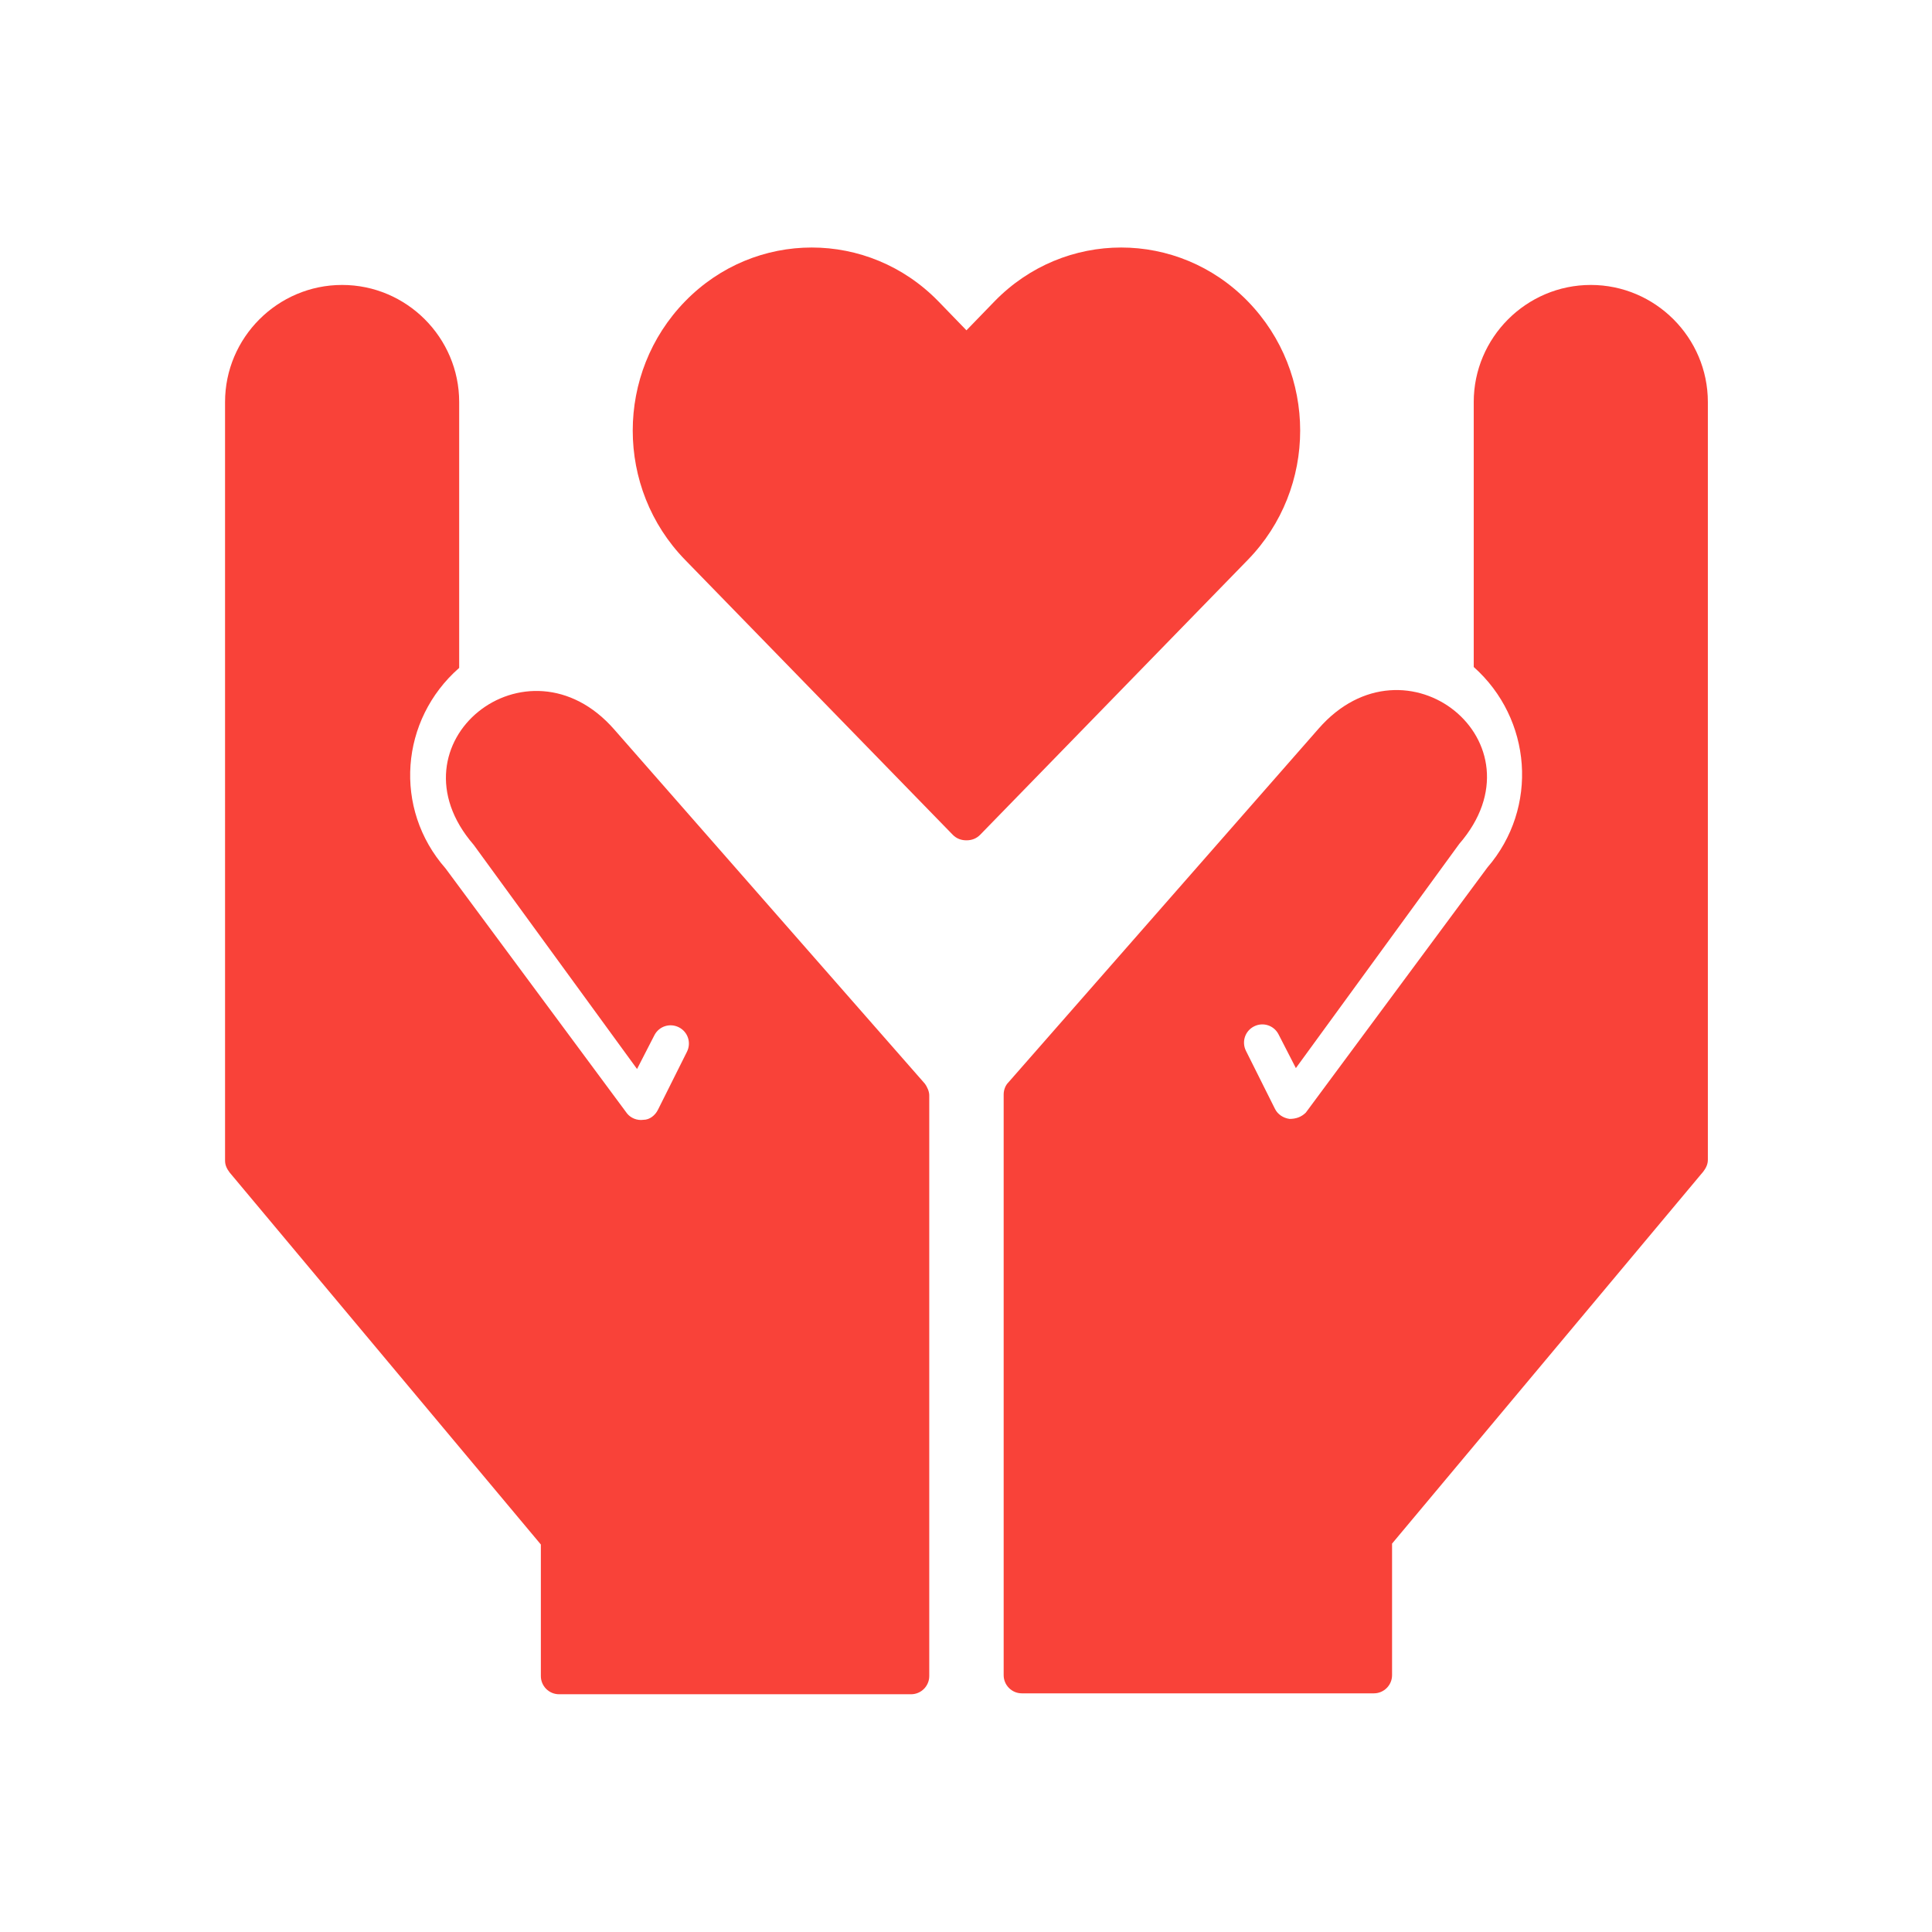
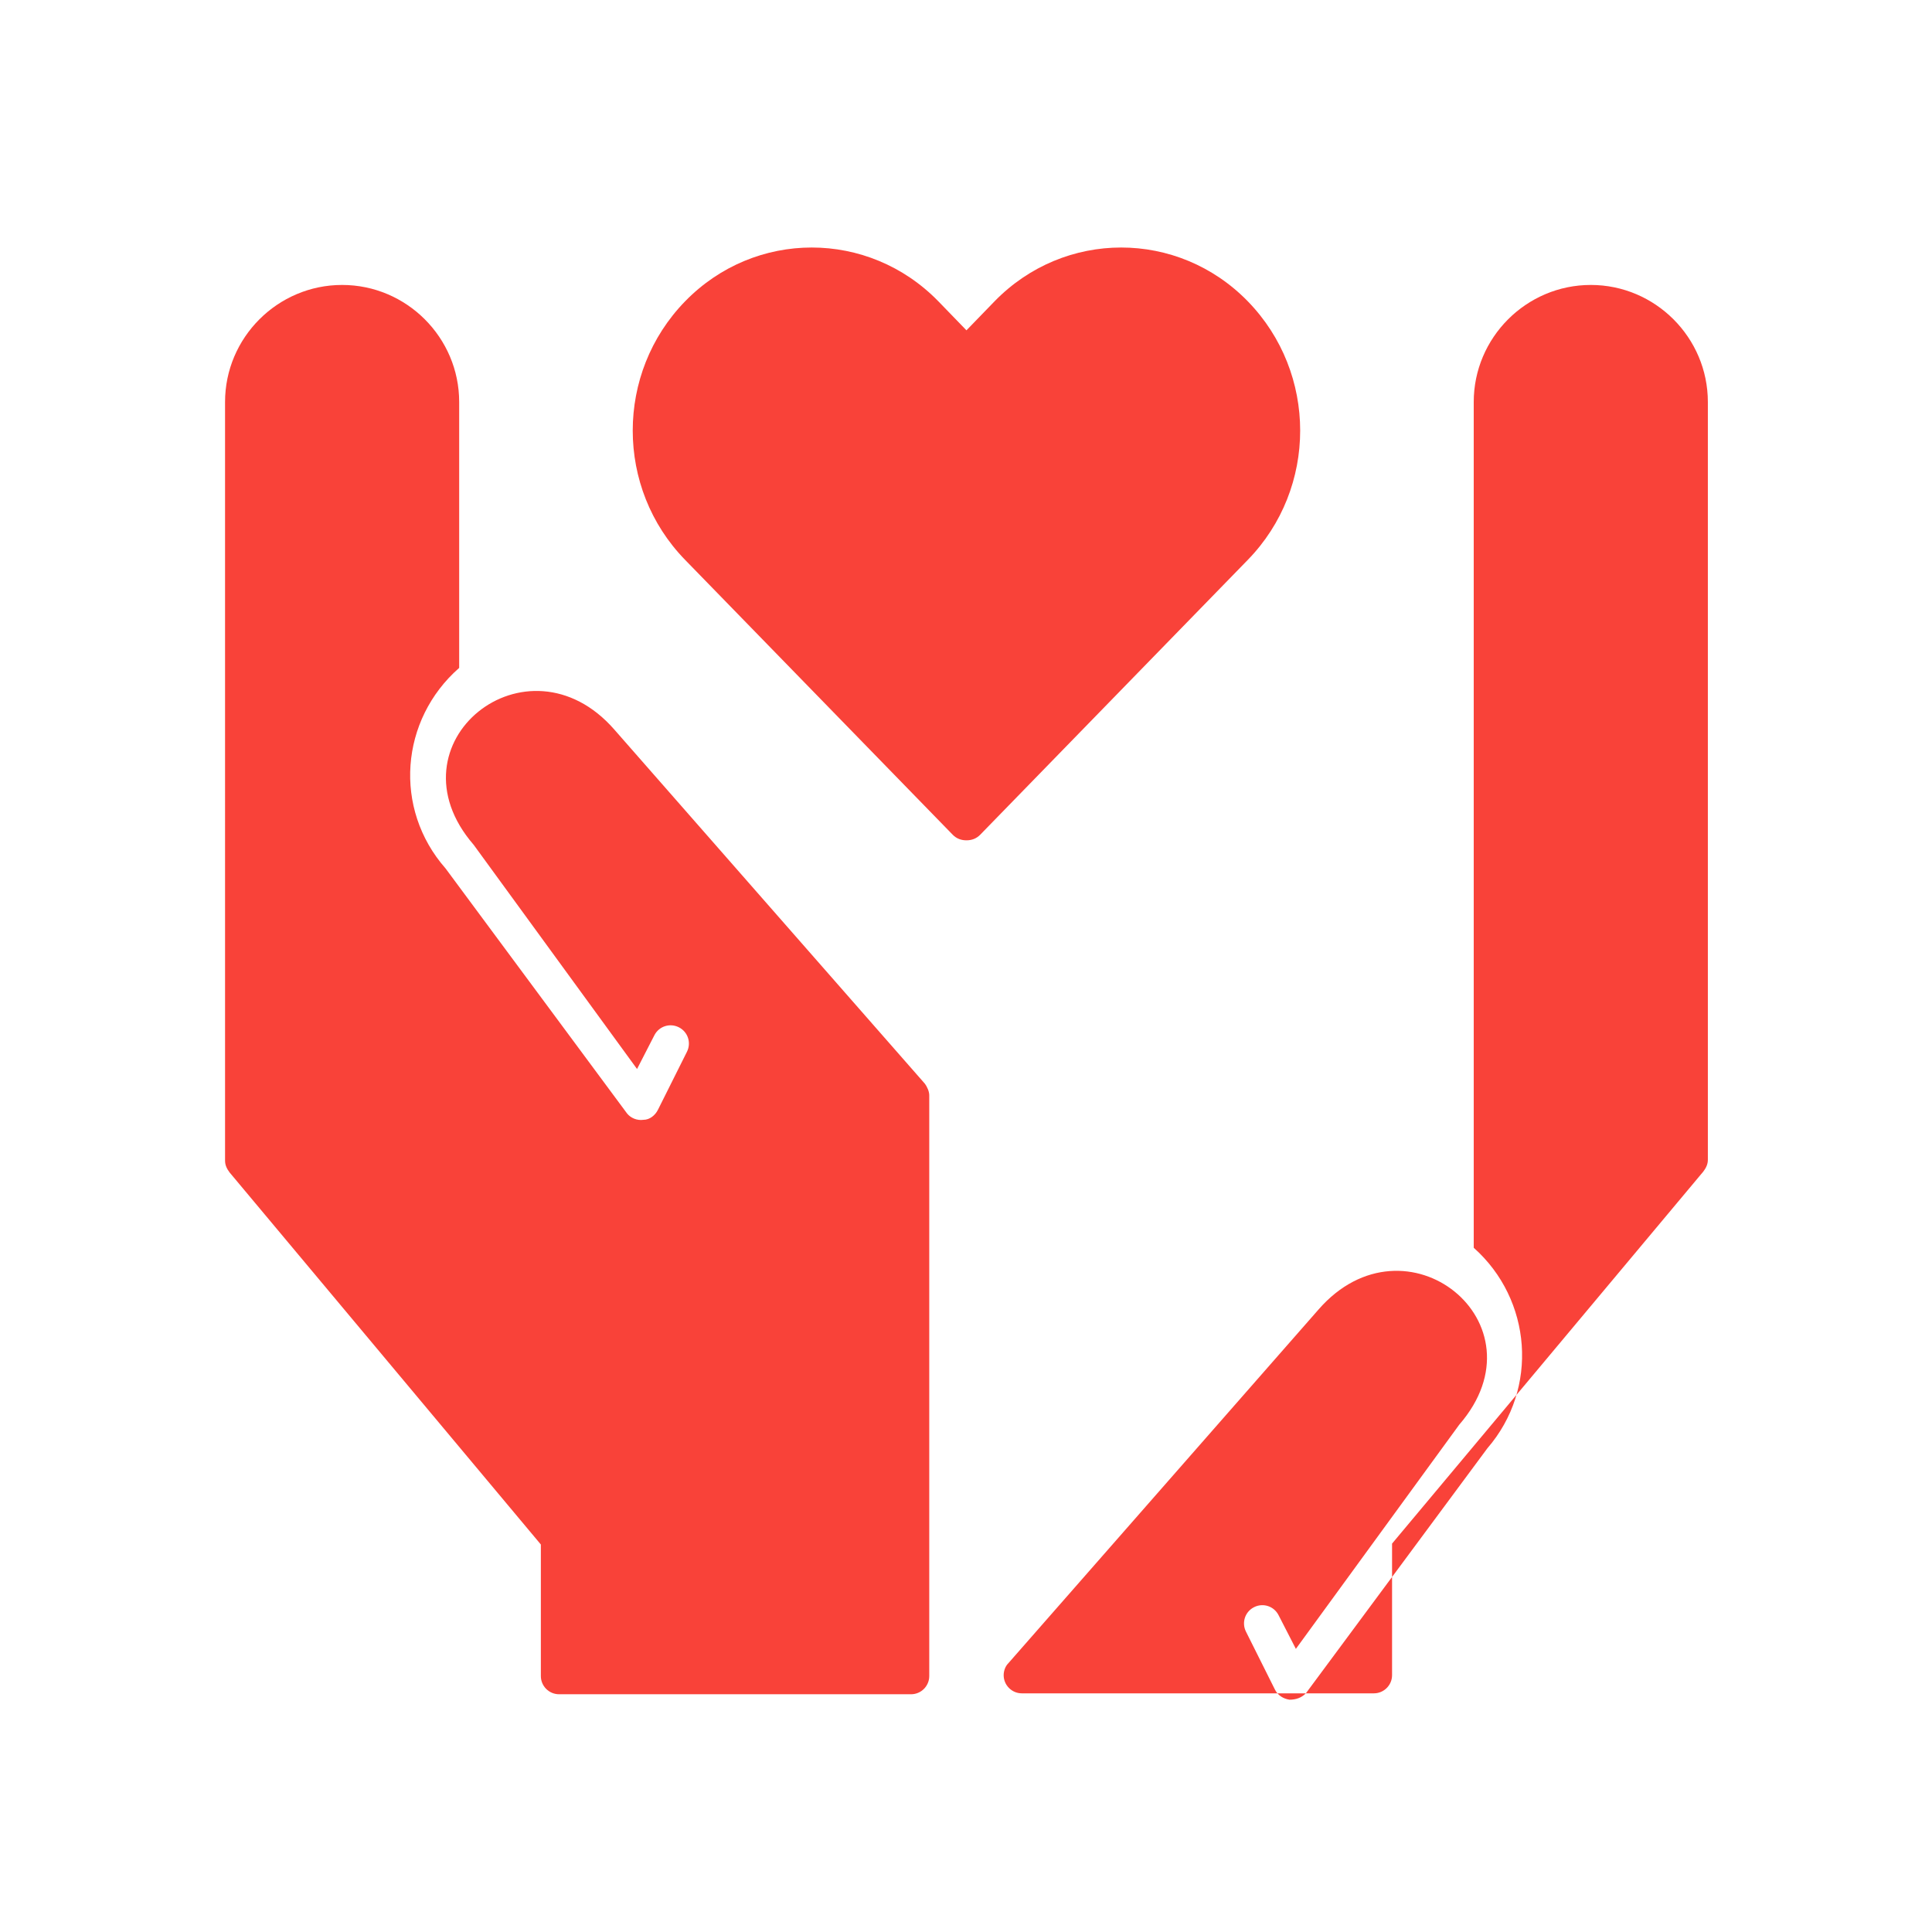
<svg xmlns="http://www.w3.org/2000/svg" id="Layer_2" viewBox="0 0 212.9 212.9">
  <defs>
    <style>      .st0, .st1 {        fill: none;      }      .st2, .st3, .st4, .st5 {        fill: #f94239;      }      .st2, .st4, .st6 {        display: none;      }      .st4, .st5 {        fill-rule: evenodd;      }      .st1 {        stroke: #f9423a;        stroke-miterlimit: 10;        stroke-width: 13.3px;      }    </style>
  </defs>
-   <path class="st4" d="M131.9,51.5l33.9-33.9v28.3h28.3l-33.9,33.9h-21.3l-30.6,32.1c-1.1,1.2-2.7,1.8-4.3,1.8-3.3,0-5.9-2.7-5.9-5.9s.7-3.2,1.8-4.3l32.1-30.6v-21.3ZM137.3,30.1c-10.3-4.5-21.7-6.9-33.6-6.9-46.8,0-84.8,38-84.8,84.8s38,84.8,84.8,84.8,84.8-38,84.8-84.8-2.5-23.3-6.9-33.6l-16.7,16.7h-1.4c1.5,5.4,2.3,11.1,2.3,17,0,34.3-27.8,62.2-62.2,62.2s-62.2-27.8-62.2-62.2,27.8-62.2,62.2-62.2,11.6.8,17,2.3v-1.4l16.7-16.7ZM120.6,66.1c-5.2-2.1-11-3.3-17-3.3-25,0-45.2,20.2-45.2,45.2s20.2,45.2,45.2,45.2,45.2-20.2,45.2-45.2-1.2-11.7-3.3-17h-1.9l-17.5,18.3c-.7,11.9-10.5,21.3-22.6,21.3s-22.6-10.1-22.6-22.6,9.4-21.9,21.3-22.6l18.3-17.5v-1.9Z" />
  <g id="Layer_1-2" class="st6">
    <g>
      <path class="st0" d="M212.9,0v212.9H0V0h212.9Z" />
      <g>
        <polyline class="st1" points="136.6 130.1 177.7 153.1 177.7 68.1 115.3 33 115.3 71" />
        <polyline class="st1" points="97.6 146.2 136.6 168.1 136.6 83 74.2 47.9 74.2 81.7" />
        <polygon class="st1" points="97.6 179.9 97.6 94.8 35.3 59.8 35.3 144.9 97.6 179.9" />
      </g>
    </g>
  </g>
  <path class="st2" d="M68.8,111.6c0,18.1,14.7,32.9,32.9,32.9s32.9-14.7,32.9-32.9h12.1c0,24.8-20.2,45-45,45s-45-20.2-45-45,20.2-45,45-45v12.1c-18.1,0-32.9,14.7-32.9,32.9ZM101.7,180.7c-38.1,0-69.1-31-69.1-69.1S63.6,42.5,101.7,42.5v-12.1c-44.8,0-81.2,36.5-81.2,81.2s36.4,81.2,81.2,81.2,81.2-36.4,81.2-81.2h-12.1c0,38.1-31,69.1-69.1,69.1ZM124.2,80.5l-6.9-26,44.6-44.6,8.7,32.8,32.8,8.7-44.6,44.6-26-6.9-26.8,26.8-8.6-8.6,26.8-26.8ZM130.8,58.1l5.1,19.2,19.2,5.1,24.7-24.7-19.2-5.1-5.1-19.2-24.7,24.7h0Z" />
  <g class="st6">
    <path class="st5" d="M144.6,18.9c-14.5,0-26.3,11.8-26.3,26.3s11.8,26.3,26.3,26.3,9-1.2,12.8-3.3c8.4,10.5,13.5,23.8,13.5,38.4s-1.6,15.9-4.5,23c-1.8,4.5.4,9.6,4.8,11.4,4.5,1.8,9.6-.4,11.4-4.8,3.7-9.1,5.7-19.1,5.7-29.6,0-19.8-7.3-37.9-19.3-51.7,1.2-3,1.8-6.2,1.8-9.6,0-14.5-11.8-26.3-26.3-26.3h0ZM135.8,45.2c0-4.8,3.9-8.8,8.8-8.8s8.8,3.9,8.8,8.8-3.9,8.8-8.8,8.8-8.8-3.9-8.8-8.8Z" />
    <path class="st5" d="M101.9,45.6c4.8-.6,8.2-5,7.6-9.8-.6-4.8-5-8.2-9.8-7.6-30.1,3.8-54.9,24.5-64.6,52.3-12.4,2.1-21.9,12.9-21.9,25.9s11.8,26.3,26.3,26.3,26.3-11.8,26.3-26.3-5.3-18.2-13.2-22.8c8.1-20.3,26.8-35.3,49.3-38.1h0ZM30.7,106.5c0-4.8,3.9-8.8,8.8-8.8s8.8,3.9,8.8,8.8-3.9,8.8-8.8,8.8-8.8-3.9-8.8-8.8Z" />
    <path class="st5" d="M61.7,144.8c-3-3.8-8.5-4.4-12.3-1.4-3.8,3-4.4,8.5-1.4,12.3,14.4,18,36.6,29.6,61.5,29.6s9.7-.5,14.4-1.3c4.8,6.1,12.3,10.1,20.7,10.1,14.5,0,26.3-11.8,26.3-26.3s-11.8-26.3-26.3-26.3-25.9,11.4-26.3,25.7c-2.9.4-5.8.6-8.8.6-19.4,0-36.6-9-47.9-23h0ZM144.6,159c-4.8,0-8.8,3.9-8.8,8.8s3.9,8.8,8.8,8.8,8.8-3.9,8.8-8.8-3.9-8.8-8.8-8.8Z" />
  </g>
  <g class="st6">
-     <path class="st3" d="M58.4,56.5c26.5-26.6,69.7-26.6,96.1,0l6.1,6.1h-27.9v17.5h57.8V22.3h-17.5v27.9l-6.1-6.1c-33.3-33.3-87.7-33.3-121,0-17.8,17.8-26.8,42.7-24.7,67.5h17.6c-2.3-20.3,4.9-40.7,19.4-55.1h0Z" />
-     <path class="st3" d="M191.6,97.6h-17.6c2.2,20.3-5,40.7-19.6,55.1-26.3,26.5-69.5,26.6-95.9,0l-6.1-6.1h27.9v-17.5H22.4v57.8h17.5v-27.9l6.1,6.1c33.3,33.3,87.7,33.3,121,0,17.6-17.8,26.8-42.7,24.7-67.5h0Z" />
-   </g>
+     </g>
  <g class="st6">
    <path class="st3" d="M198.1,91.8l-22.8-3.5h0c-.3,0-.6-.3-.7-.6l-10.2-21.7c-.2-.5-.6-1-1.2-1.3-.5-.3-1.1-.5-1.7-.5-.6,0-1.2.2-1.7.5-.5.3-.9.8-1.2,1.3l-5.6,11.8,6.9,1.1c2.3.4,4.4,1.3,6.1,2.8,1.7,1.5,3,3.4,3.7,5.6.7,2.2.9,4.6.3,6.8-.5,2.3-1.7,4.4-3.3,6l-21.4,21.9,2.6,16.2,13-7.1c.3-.1.6-.1.9,0l20.3,11.2h0c.5.3,1.1.4,1.7.4.6,0,1.1-.2,1.6-.6.5-.3.9-.8,1.2-1.4s.3-1.2.2-1.8l-3.9-23.9c0-.4,0-.7.3-1l16.4-16.8c.4-.4.7-1,.9-1.6.1-.6.1-1.2,0-1.8-.2-.5-.5-1-.9-1.4-.4-.4-.9-.6-1.5-.8h0Z" />
    <path class="st3" d="M29.2,115.1l-3.9,23.9c-.1.6,0,1.2.2,1.8.2.6.6,1.1,1.1,1.4.5.3,1,.5,1.6.6.6,0,1.2,0,1.7-.4l20.5-11.2c.3-.1.6-.1.9,0l12.9,7.1,2.7-16.3-21.5-21.8c-1.6-1.7-2.8-3.7-3.3-6-.5-2.3-.4-4.7.3-6.9.7-2.2,2-4.1,3.7-5.6,1.7-1.5,3.9-2.5,6.1-2.8l7-1-5.5-11.8h0c-.2-.5-.6-1-1.1-1.3-.5-.3-1.1-.5-1.7-.5-.6,0-1.2.2-1.7.5-.5.3-.9.8-1.2,1.3l-10.4,21.7c-.1.3-.4.5-.7.6l-22.8,3.5c-.6,0-1.1.3-1.6.7-.4.4-.8.9-1,1.4-.2.6-.2,1.2,0,1.8.1.6.4,1.1.9,1.6l16.5,16.8c.2.3.3.6.3,1h0Z" />
    <path class="st3" d="M158.4,95.1c.6-.6,1-1.3,1.2-2.2.2-.8.1-1.7-.1-2.4-.2-.8-.7-1.4-1.3-2-.6-.5-1.3-.9-2.1-1l-31.1-4.8c-.4,0-.8-.4-1-.8l-13.8-29.6c-.3-.8-.9-1.4-1.6-1.8-.7-.4-1.5-.7-2.3-.7-.8,0-1.6.2-2.3.7-.7.4-1.3,1.1-1.6,1.8l-13.9,29.6c-.2.4-.6.7-1,.8l-31.2,4.8c-.8.1-1.5.5-2.1,1s-1.1,1.2-1.3,2c-.3.8-.3,1.6-.1,2.4.2.8.6,1.6,1.2,2.1l22.5,22.9c.3.4.5.9.4,1.3l-5.3,32.6c-.1.8,0,1.7.3,2.5.3.8.9,1.4,1.5,1.9.6.5,1.4.7,2.2.8.8,0,1.6-.1,2.3-.5l27.9-15.3h0c.4-.2.8-.2,1.2,0l27.7,15.3h0c.7.4,1.5.6,2.3.5s1.5-.3,2.2-.8c.7-.5,1.2-1.2,1.6-1.9.3-.8.4-1.6.3-2.5l-5.1-32.7c0-.5,0-1,.4-1.3l22.4-22.8Z" />
  </g>
  <path class="st4" d="M75.1,94.5c-7.6-34.3,18.5-66.7,53.5-66.7s54.8,24.5,54.8,54.8-2.8,20.1-8.1,28.6c3.4,2.7,6.1,6.8,7.3,10.9,1.7,5.7.8,11.4-4.5,14.9l-63.6,41.1c-4,2.6-9.5,3.3-14.3,2.6-1.6-.2-4-.8-5.4-1.5l-35.4-17.7h-22.6c-3.6,0-6.5-2.9-6.5-6.6s2.9-6.5,6.5-6.5h24.2c1,0,2,.2,2.9.7l36.6,18.3c1.5.6,5.4.6,6.8-.3l63.6-41.1c-1.3-1.7-2.5-3.5-3.8-5.2l-27.2,16.3c-2.3,4.5-6.3,7.6-12.1,7.6l-33.5-.3c-3.6,0-6.5-3-6.5-6.6,0-3.6,3-6.5,6.6-6.5l33.5.3c1.3,0,1.2-7.7,0-7.7l-17.6-.2c-1.2,0-2.3-.3-3.2-.9-6.9-4-11.8-7.4-15.7-10.2-9.6-6.7-11.1-7.7-26.8,3.9-1.2.9-2.5,1.3-3.9,1.3h-23.9c-3.6,0-6.5-2.9-6.5-6.6s2.9-6.5,6.5-6.5h21.8c7.1-5.2,12.2-8.5,16.4-10.1h0ZM158.1,53.2c-16.3-16.3-42.7-16.3-58.9,0-9.6,9.6-14.1,23.6-11.5,37.5.3,1.6.7,3.1,1.2,4.7,2.9,1.5,6.1,3.7,10.1,6.5,3.5,2.4,7.8,5.4,13.4,8.7h15.9c6.8.2,11.2,4.7,13,10.5l19.3-11.6c13.9-16.5,12.9-41-2.4-56.3h0ZM122.3,104.8h13.1v-4.8c5.4-2.3,9.4-7.2,9.4-13.8,0-11.9-7.4-13.5-14.8-15.1-2.2-.5-4.4-1-4.4-2.3s.3-1.1.7-1.4c1.5-1,4.7-1.1,5.4.9l12.5-4c-1.5-4.7-4.8-7.7-8.7-9.4v-4.7h-13.1v4.6c-5.7,2.2-9.9,7.2-9.9,14,0,11.9,7.4,13.5,14.8,15.1,2.2.5,4.4,1,4.4,2.3s-.3,1.1-.7,1.4c-1.4,1-4.7,1.1-5.4-1l-12.5,3.9c1.5,4.9,5,8.1,9.2,9.7v4.5Z" />
  <path class="st4" d="M26.3,112.8c0-3.9,3.1-7,7-7h16.1c23.2-16.9,26.3-14.8,43.3-3,3.8,2.6,8.4,5.8,14.3,9.4l17,.2c7.5,0,12.4,5.5,14.2,12.1l29.1-14.1c4.1-2,8.2-1.5,11.9.4,3.3,1.7,6.2,4.8,8.2,8.2,4.2,7,4.9,17-3,21.7-24.9,15-50.3,29.5-75.3,44.2-4.4,2.6-10.4,3.4-15.5,2.6-1.5-.2-4-.8-5.3-1.5l-38-19h-17c-3.9,0-7-3.1-7-7s3.1-7,7-7h18.7c1.1,0,2.2.2,3.1.7l39.3,19.6c1,.3,2.4.5,3.9.4,1.5,0,2.9-.4,3.7-.9l74.5-43.7c-.2-1.9-2-4.8-3.7-5.8l-36.3,17.7c-.2.4-.4.7-.6,1-2.6,4.1-6.7,6.8-12.1,6.7l-36-.3c-3.9,0-7-3.2-7-7.1,0-3.9,3.2-7,7.1-7l36,.3c.1,0,.6-1.1.7-1.4.6-1.7.7-5.1-.6-6.8,0,0,0-.1,0-.1l-18.9-.2c-1.3,0-2.4-.3-3.5-.9-7.4-4.3-12.7-8-16.9-10.9-10.3-7.2-11.9-8.3-28.8,4.1-1.2.9-2.7,1.4-4.2,1.4h-18.4c-3.9,0-7-3.1-7-7h0ZM156.8,37.4h10l-26.2,26.7-19.6-17.4c-2.3-2-5.6-2.3-8.2-.8-.7.4-1.1.8-1.7,1.4l-30.9,31c-2.7,2.7-2.7,7.2,0,9.9,2.7,2.7,7.2,2.7,9.9,0l26.5-26.6,19.6,17.5c2.8,2.5,7,2.4,9.7-.3l30.6-31.2v8.7c0,3.9,3.2,7,7,7s7-3.2,7-7v-25.9c0-3.9-3.1-7-7-7h-26.7c-3.9,0-7,3.1-7,7s3.2,7,7,7h0Z" />
  <g>
    <path class="st3" d="M103.4,33.2c-7.7-7.9-20.2-7.9-27.9,0-7.7,7.9-7.7,20.6,0,28.5l29.5,30.3c.4.4.9.6,1.5.6s1.1-.2,1.5-.6l29.5-30.3c7.7-7.9,7.7-20.6,0-28.5-7.7-7.9-20.2-7.9-27.9,0l-3.1,3.2-3.1-3.2Z" />
-     <path class="st3" d="M162.4,44.3c0-7.1,5.8-12.9,12.9-12.9s12.9,5.8,12.9,12.9v83.5c0,.5-.2.9-.5,1.3l-34.3,41v14.5c0,1.1-.9,2-2,2h-38.8c-1.1,0-2-.9-2-2v-64c0-.5.2-1,.5-1.3l34.2-39c9.6-11,25.2,1.5,15.5,12.7l-18,24.7-1.9-3.7c-.5-1-1.7-1.4-2.7-.9s-1.4,1.7-.9,2.7l3.2,6.4c.3.6.9,1,1.6,1.1.7,0,1.3-.2,1.8-.7l20-27c5.7-6.6,4.9-16.4-1.5-22.1v-29.3Z" />
+     <path class="st3" d="M162.4,44.3c0-7.1,5.8-12.9,12.9-12.9s12.9,5.8,12.9,12.9v83.5c0,.5-.2.9-.5,1.3l-34.3,41v14.5c0,1.1-.9,2-2,2h-38.8c-1.1,0-2-.9-2-2c0-.5.2-1,.5-1.3l34.2-39c9.6-11,25.2,1.5,15.5,12.7l-18,24.7-1.9-3.7c-.5-1-1.7-1.4-2.7-.9s-1.4,1.7-.9,2.7l3.2,6.4c.3.6.9,1,1.6,1.1.7,0,1.3-.2,1.8-.7l20-27c5.7-6.6,4.9-16.4-1.5-22.1v-29.3Z" />
    <path class="st3" d="M37.7,31.4c7.1,0,12.9,5.8,12.9,12.9v29.3c-6.5,5.7-7.3,15.5-1.5,22.1l20,27c.4.5,1.1.8,1.8.7.7,0,1.3-.5,1.6-1.1l3.2-6.4c.5-1,.1-2.2-.9-2.7s-2.2-.1-2.7.9l-1.9,3.7-18-24.7c-9.7-11.2,5.9-23.7,15.5-12.7l34.2,39c.3.4.5.9.5,1.3v64c0,1.1-.9,2-2,2h-38.8c-1.1,0-2-.9-2-2v-14.5l-34.3-41c-.3-.4-.5-.8-.5-1.3V44.3c0-7.1,5.8-12.9,12.9-12.9h0Z" />
  </g>
</svg>